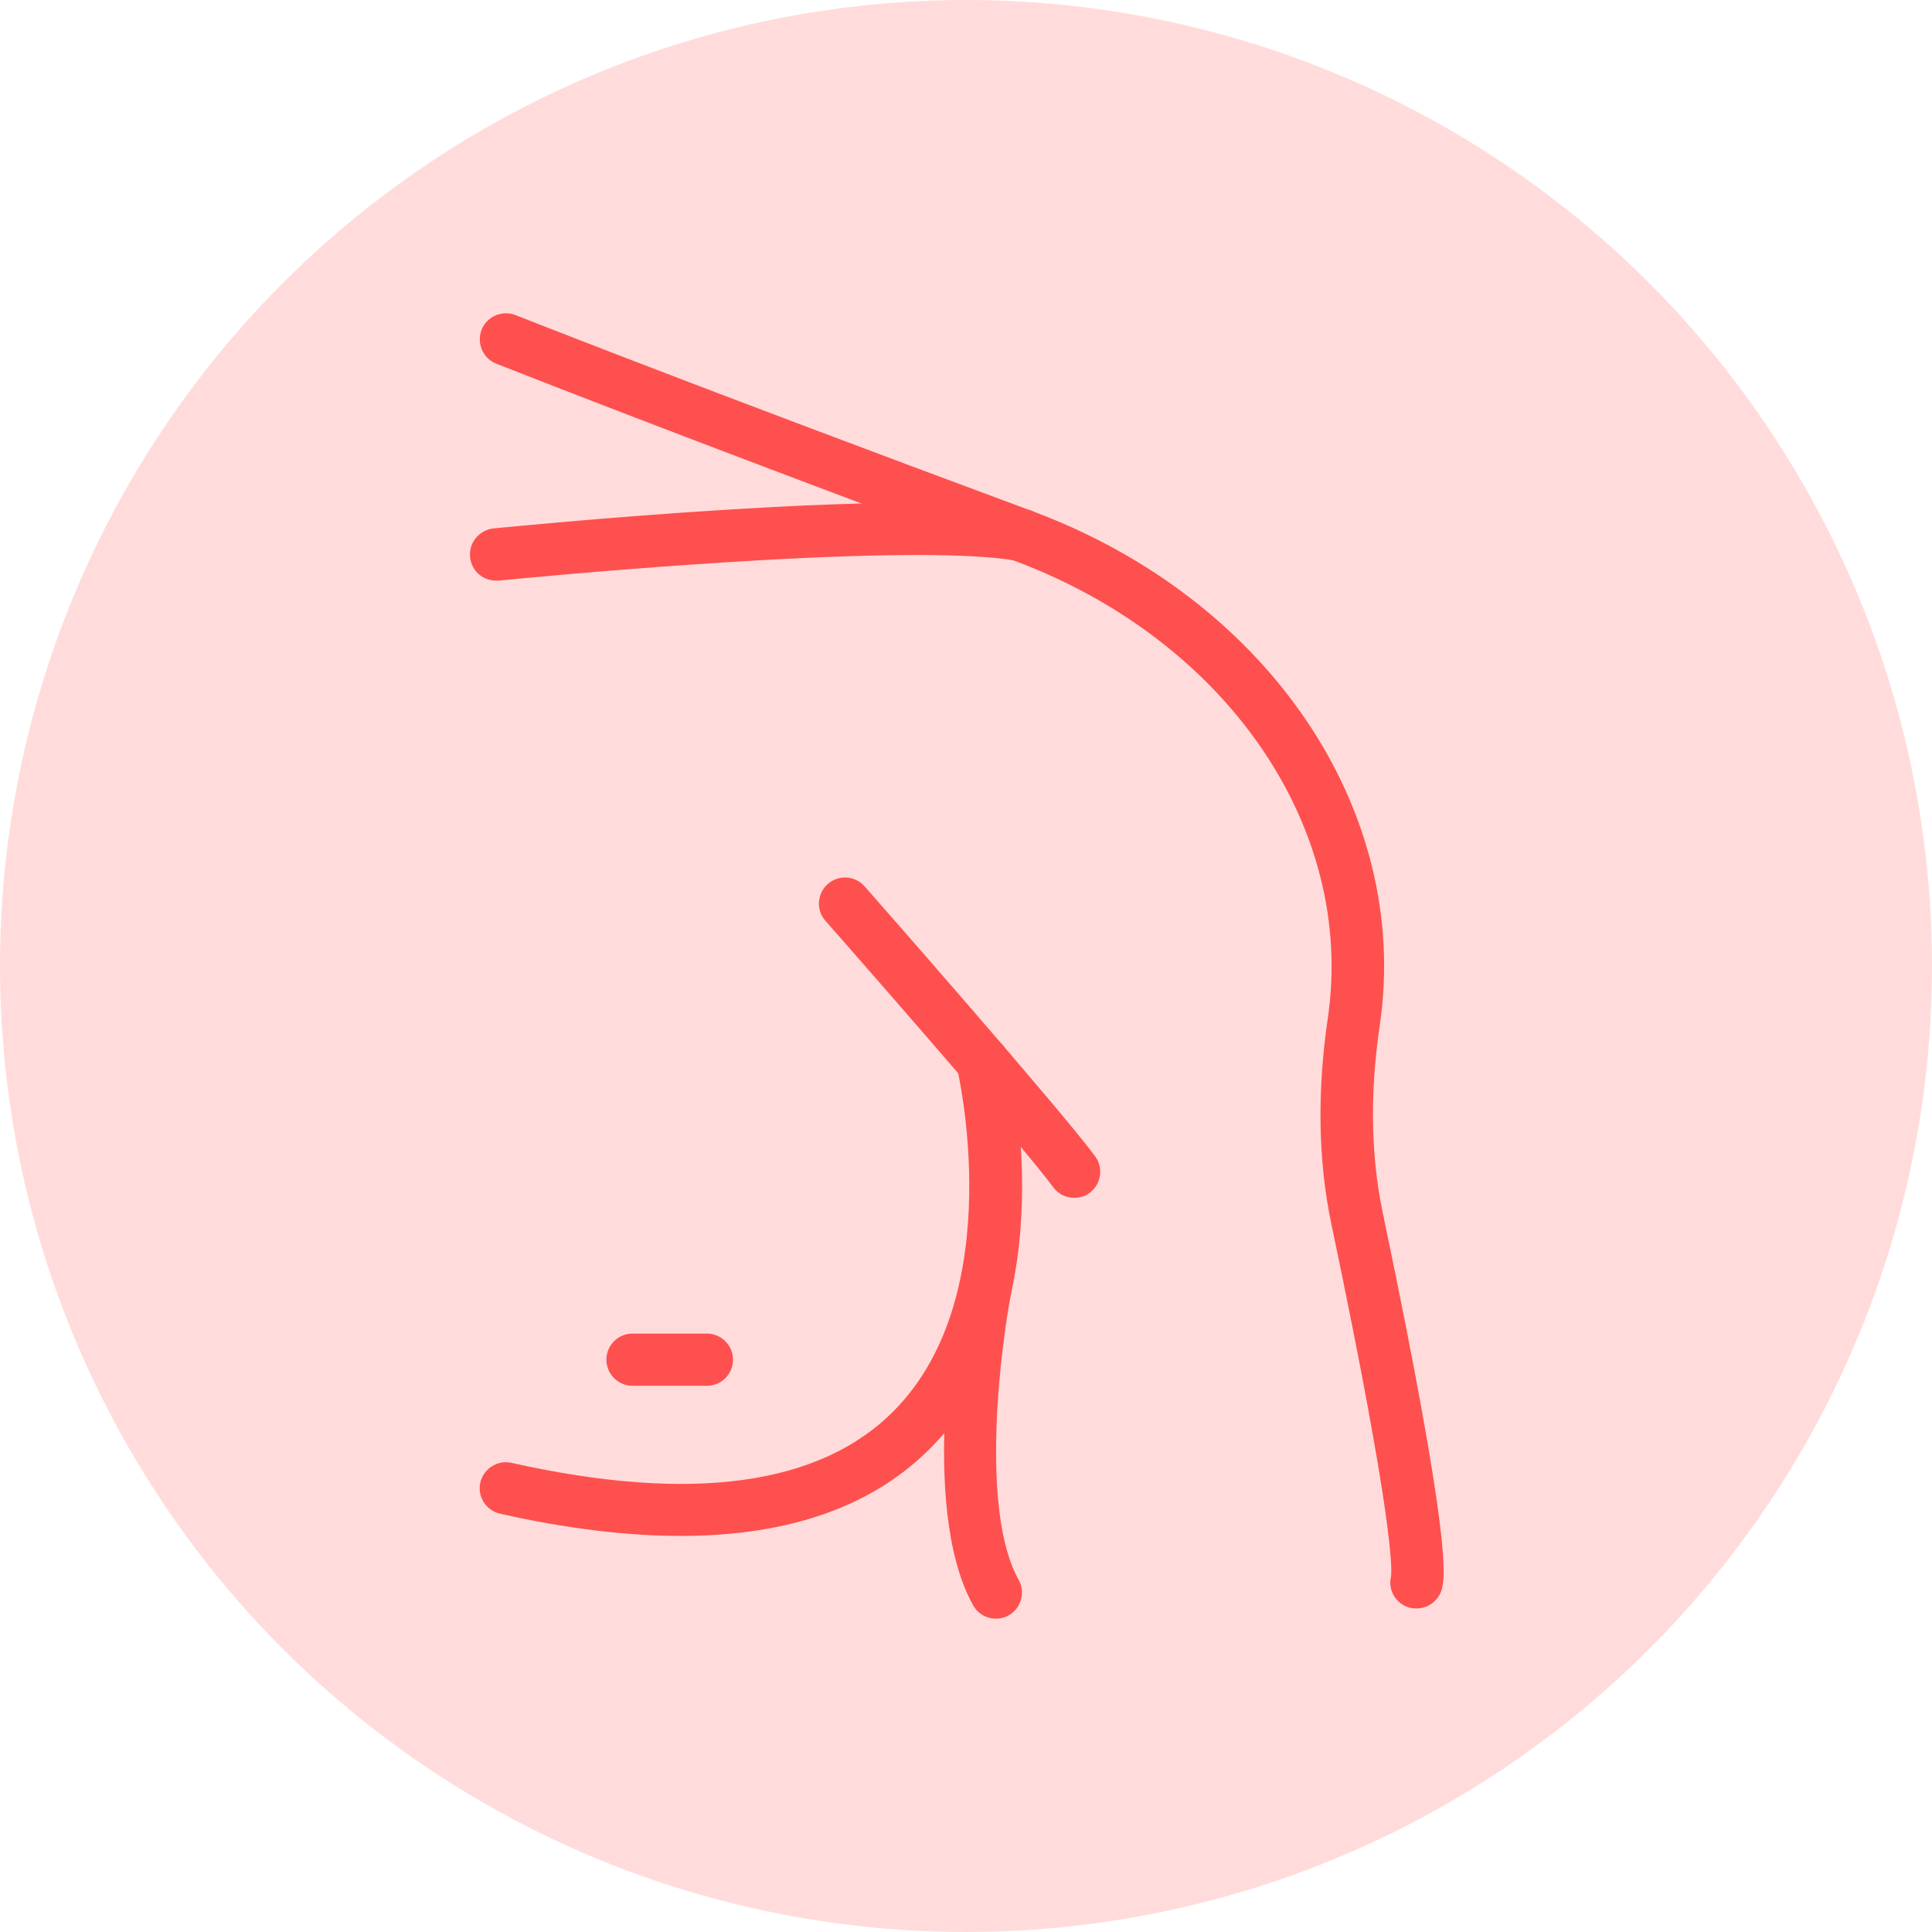
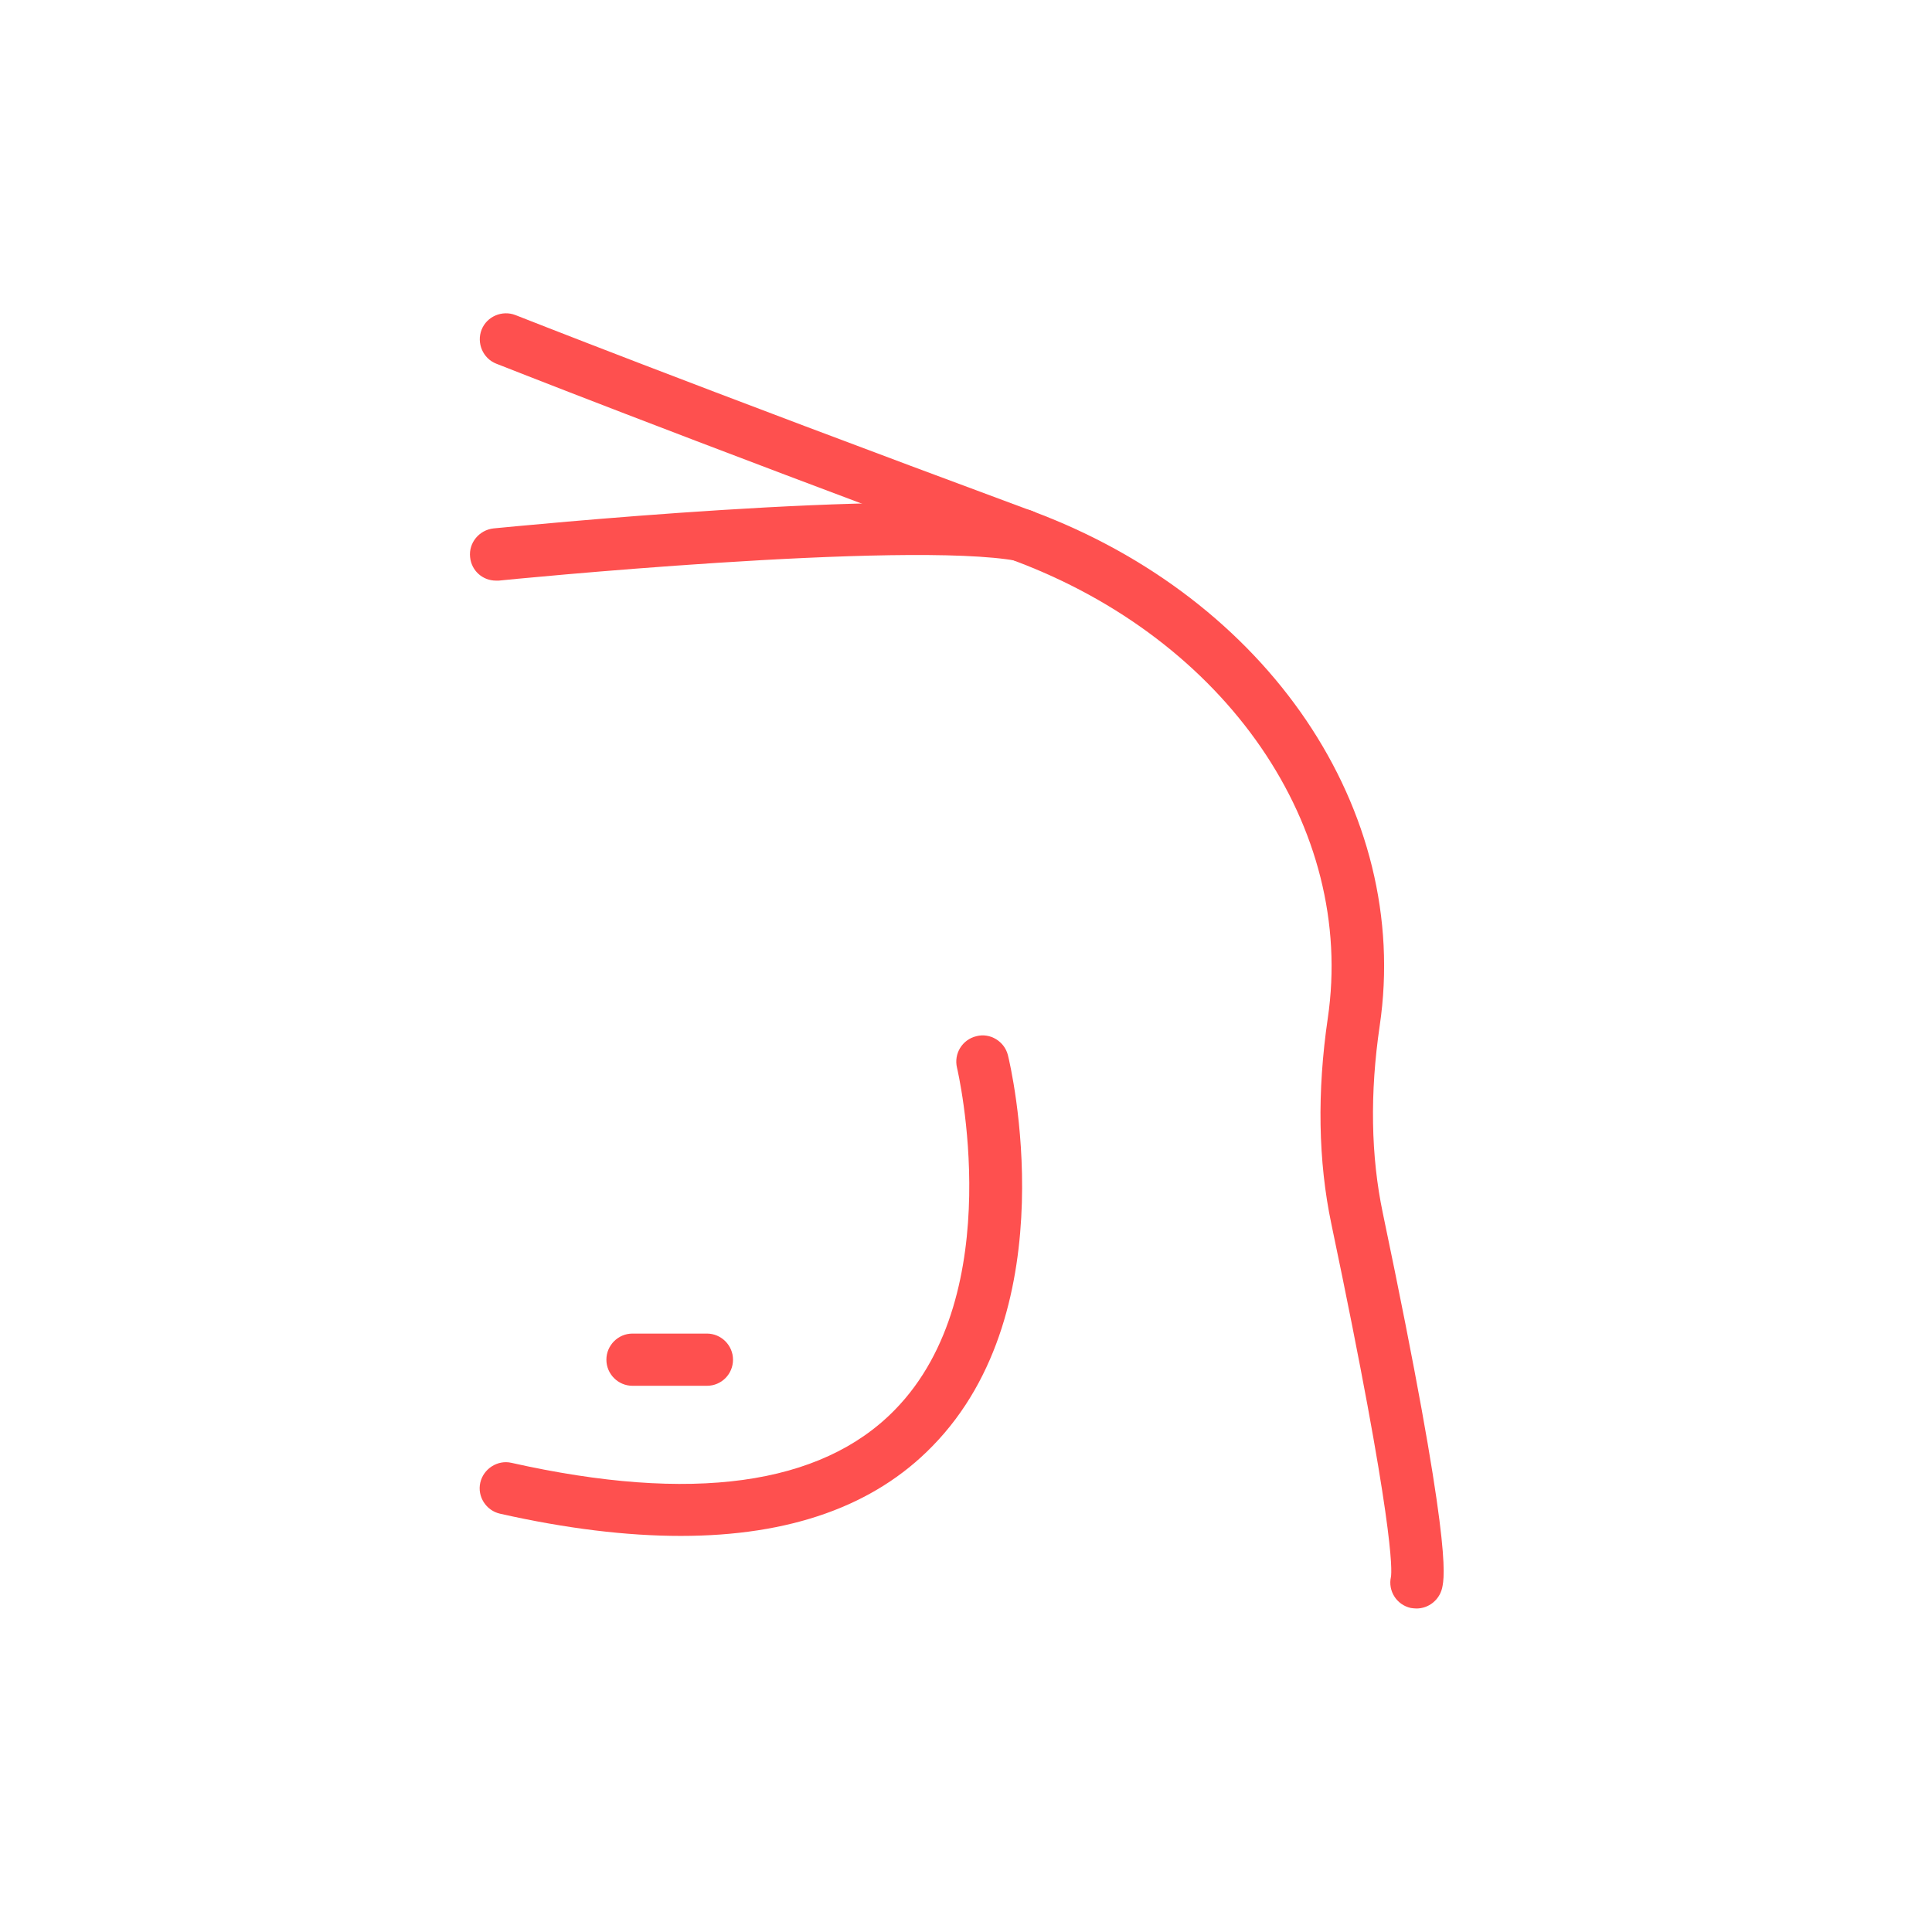
<svg xmlns="http://www.w3.org/2000/svg" width="74" height="74" viewBox="0 0 74 74" fill="none">
-   <circle cx="37" cy="37" r="37" fill="#FFDCDB" />
  <path d="M54.256 61.609C54.186 61.609 54.106 61.599 54.036 61.589C53.496 61.469 53.156 60.939 53.276 60.399C53.316 60.169 53.416 58.419 50.996 46.889C50.486 44.469 50.446 41.809 50.856 39.009C51.936 31.699 46.976 24.489 38.806 21.459C25.446 16.489 19.066 13.949 19.006 13.929C18.496 13.729 18.246 13.139 18.446 12.629C18.646 12.119 19.236 11.869 19.746 12.069C19.806 12.089 26.166 14.619 39.516 19.569C48.576 22.929 54.066 31.039 52.846 39.289C52.466 41.869 52.506 44.279 52.966 46.469C55.616 59.119 55.336 60.359 55.236 60.829C55.126 61.289 54.716 61.609 54.256 61.609Z" fill="#FE504F" />
  <path d="M18.996 22.239C18.486 22.239 18.056 21.859 18.006 21.339C17.946 20.789 18.356 20.299 18.906 20.239C19.556 20.179 34.766 18.659 39.356 19.519C39.896 19.619 40.256 20.139 40.156 20.689C40.056 21.229 39.526 21.589 38.986 21.489C34.686 20.689 19.266 22.219 19.106 22.239C19.066 22.239 19.036 22.239 18.996 22.239Z" fill="#FE504F" />
-   <path d="M41.146 45.879C40.836 45.879 40.536 45.739 40.336 45.469C39.046 43.709 31.686 35.349 31.616 35.269C31.246 34.859 31.296 34.219 31.706 33.859C32.126 33.489 32.756 33.539 33.116 33.949C33.426 34.299 40.596 42.459 41.946 44.289C42.276 44.739 42.176 45.359 41.736 45.689C41.566 45.819 41.356 45.879 41.146 45.879Z" fill="#FE504F" />
  <path d="M26.076 58.829C23.996 58.829 21.686 58.549 19.156 57.979C18.616 57.859 18.276 57.319 18.396 56.789C18.516 56.259 19.056 55.909 19.586 56.029C26.496 57.579 31.436 56.899 34.266 54.009C38.676 49.519 36.676 40.979 36.656 40.899C36.526 40.359 36.856 39.819 37.396 39.689C37.926 39.549 38.476 39.889 38.606 40.419C38.706 40.809 40.896 50.109 35.706 55.399C33.476 57.689 30.246 58.829 26.076 58.829Z" fill="#FE504F" />
  <path d="M27.076 53.079H24.226C23.676 53.079 23.226 52.629 23.226 52.079C23.226 51.529 23.676 51.079 24.226 51.079H27.076C27.626 51.079 28.076 51.529 28.076 52.079C28.076 52.629 27.636 53.079 27.076 53.079Z" fill="#FE504F" />
-   <path d="M38.146 61.999C37.796 61.999 37.456 61.819 37.276 61.489C35.136 57.679 36.716 49.409 36.786 49.059C36.896 48.519 37.416 48.159 37.956 48.269C38.496 48.379 38.856 48.899 38.746 49.439C38.316 51.629 37.536 57.869 39.016 60.509C39.286 60.989 39.116 61.599 38.636 61.869C38.486 61.959 38.316 61.999 38.146 61.999Z" fill="#FE504F" />
</svg>